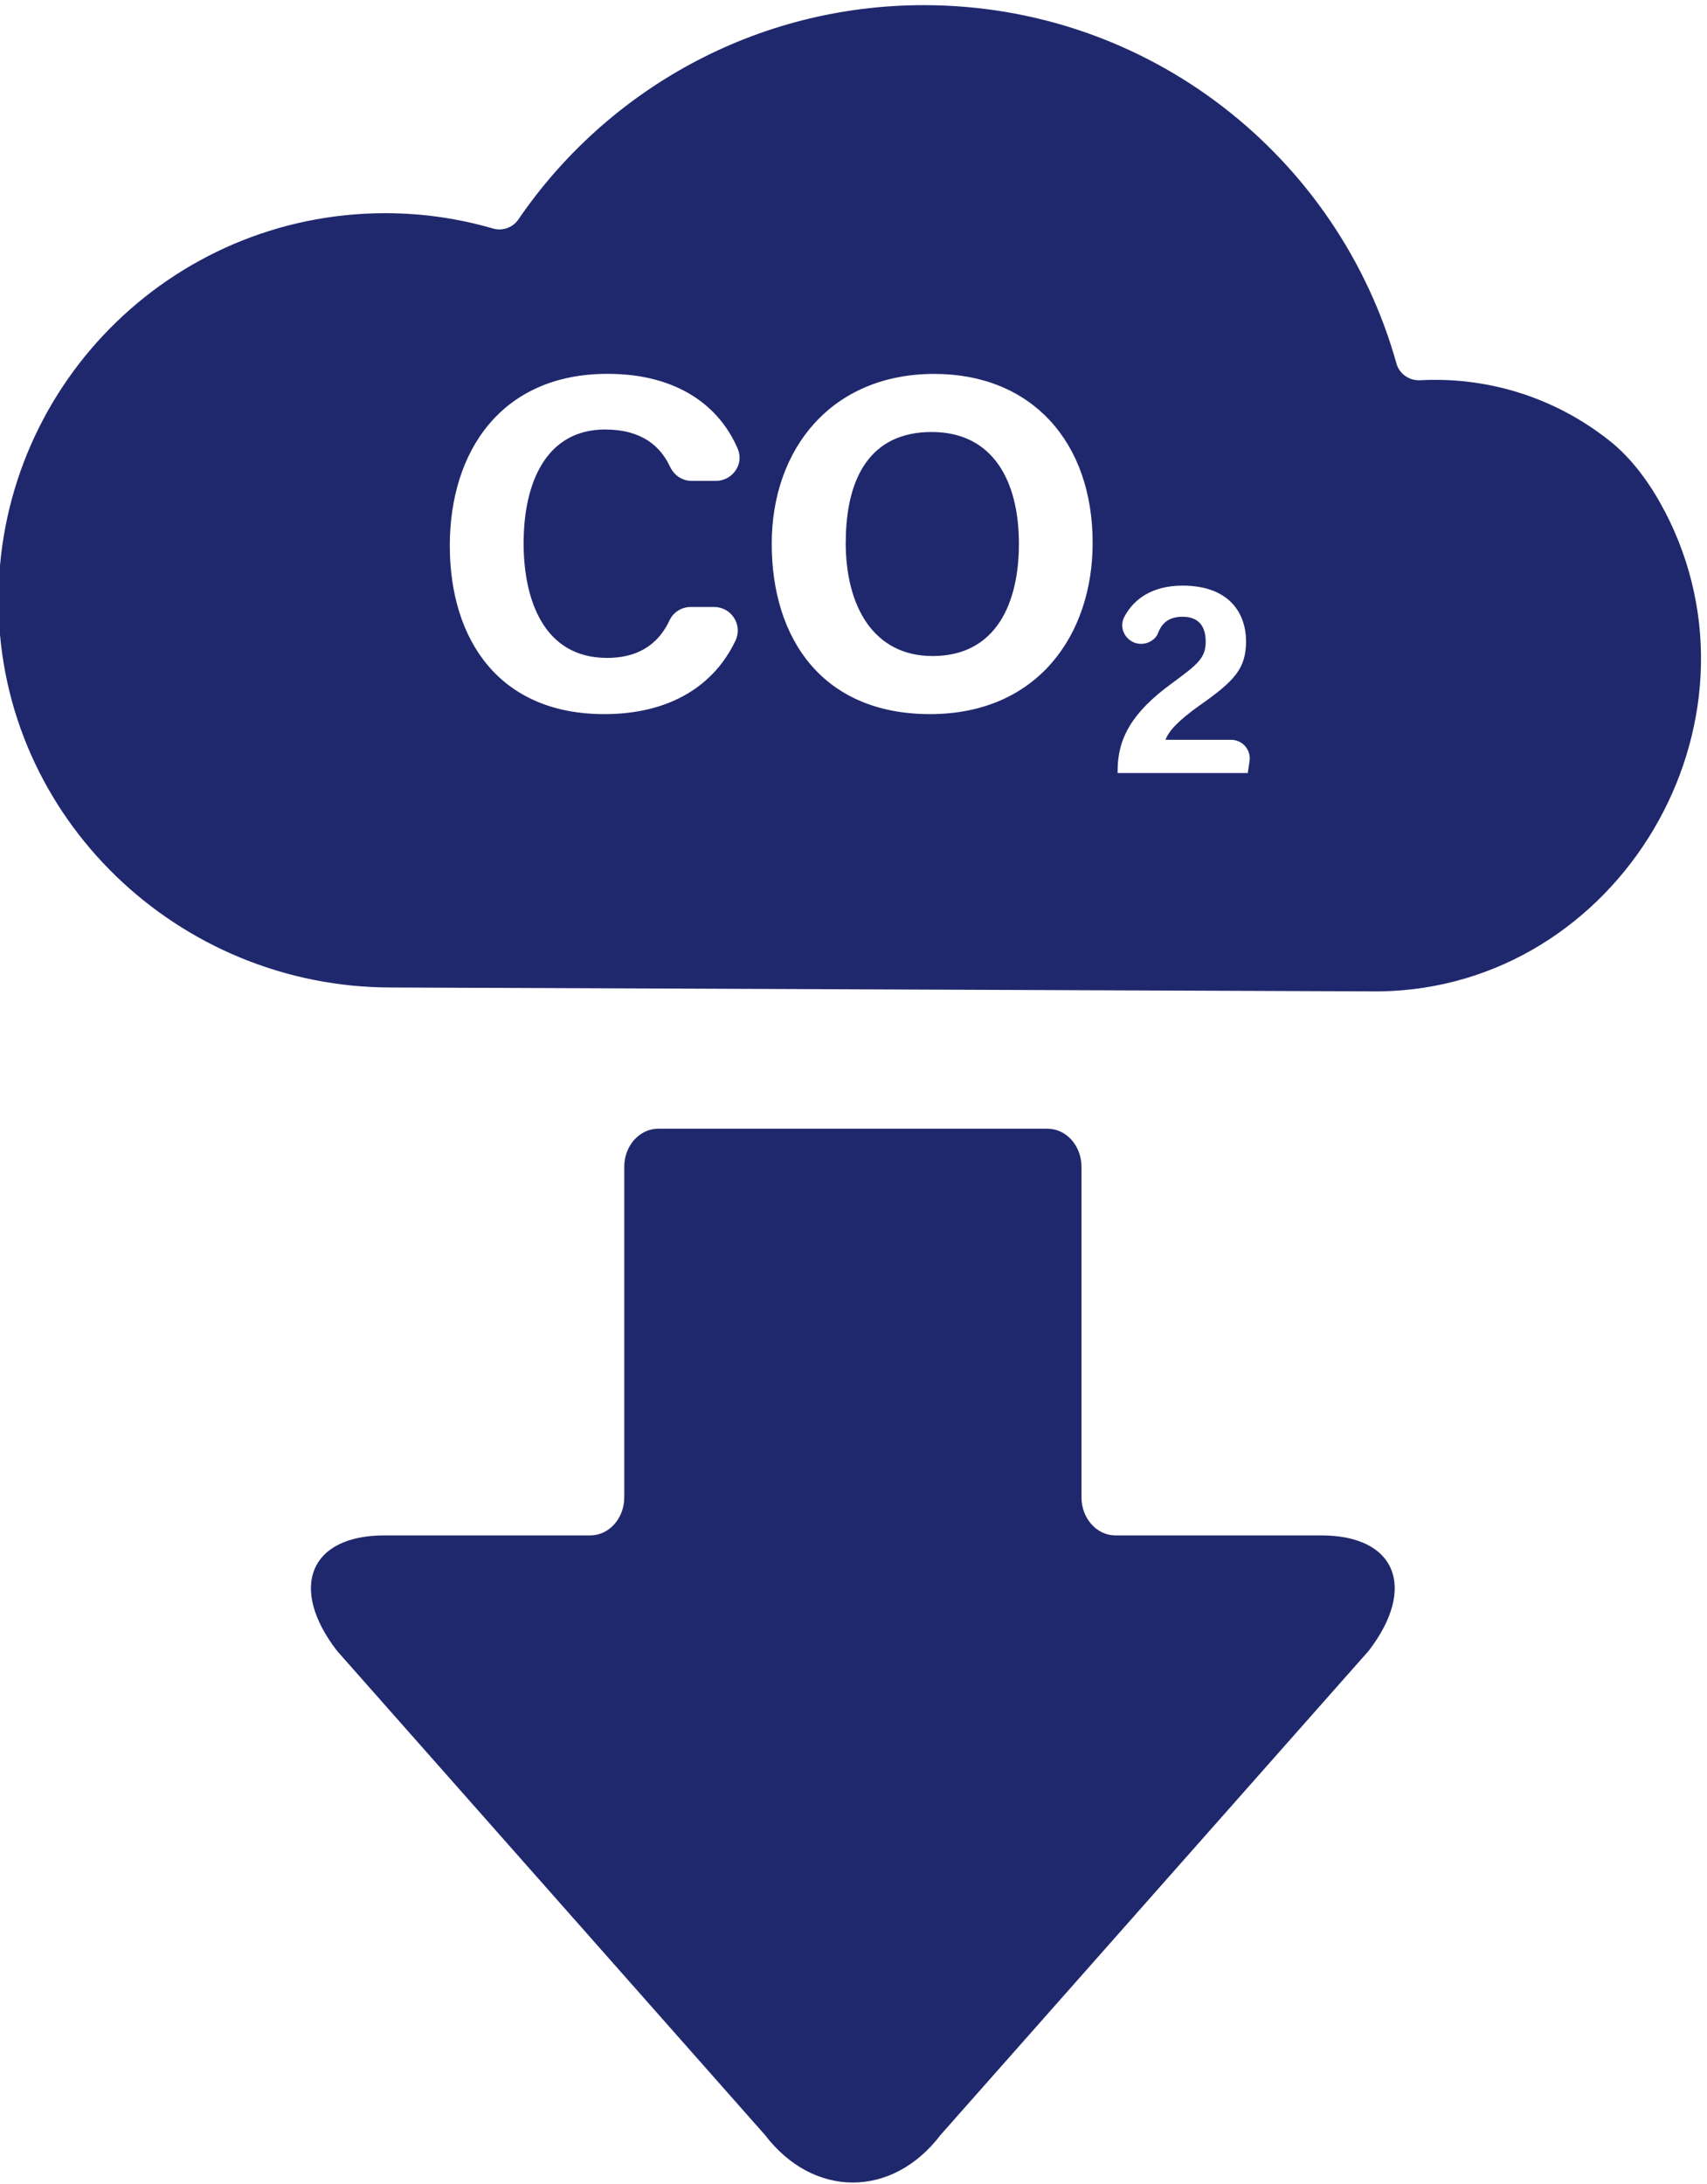
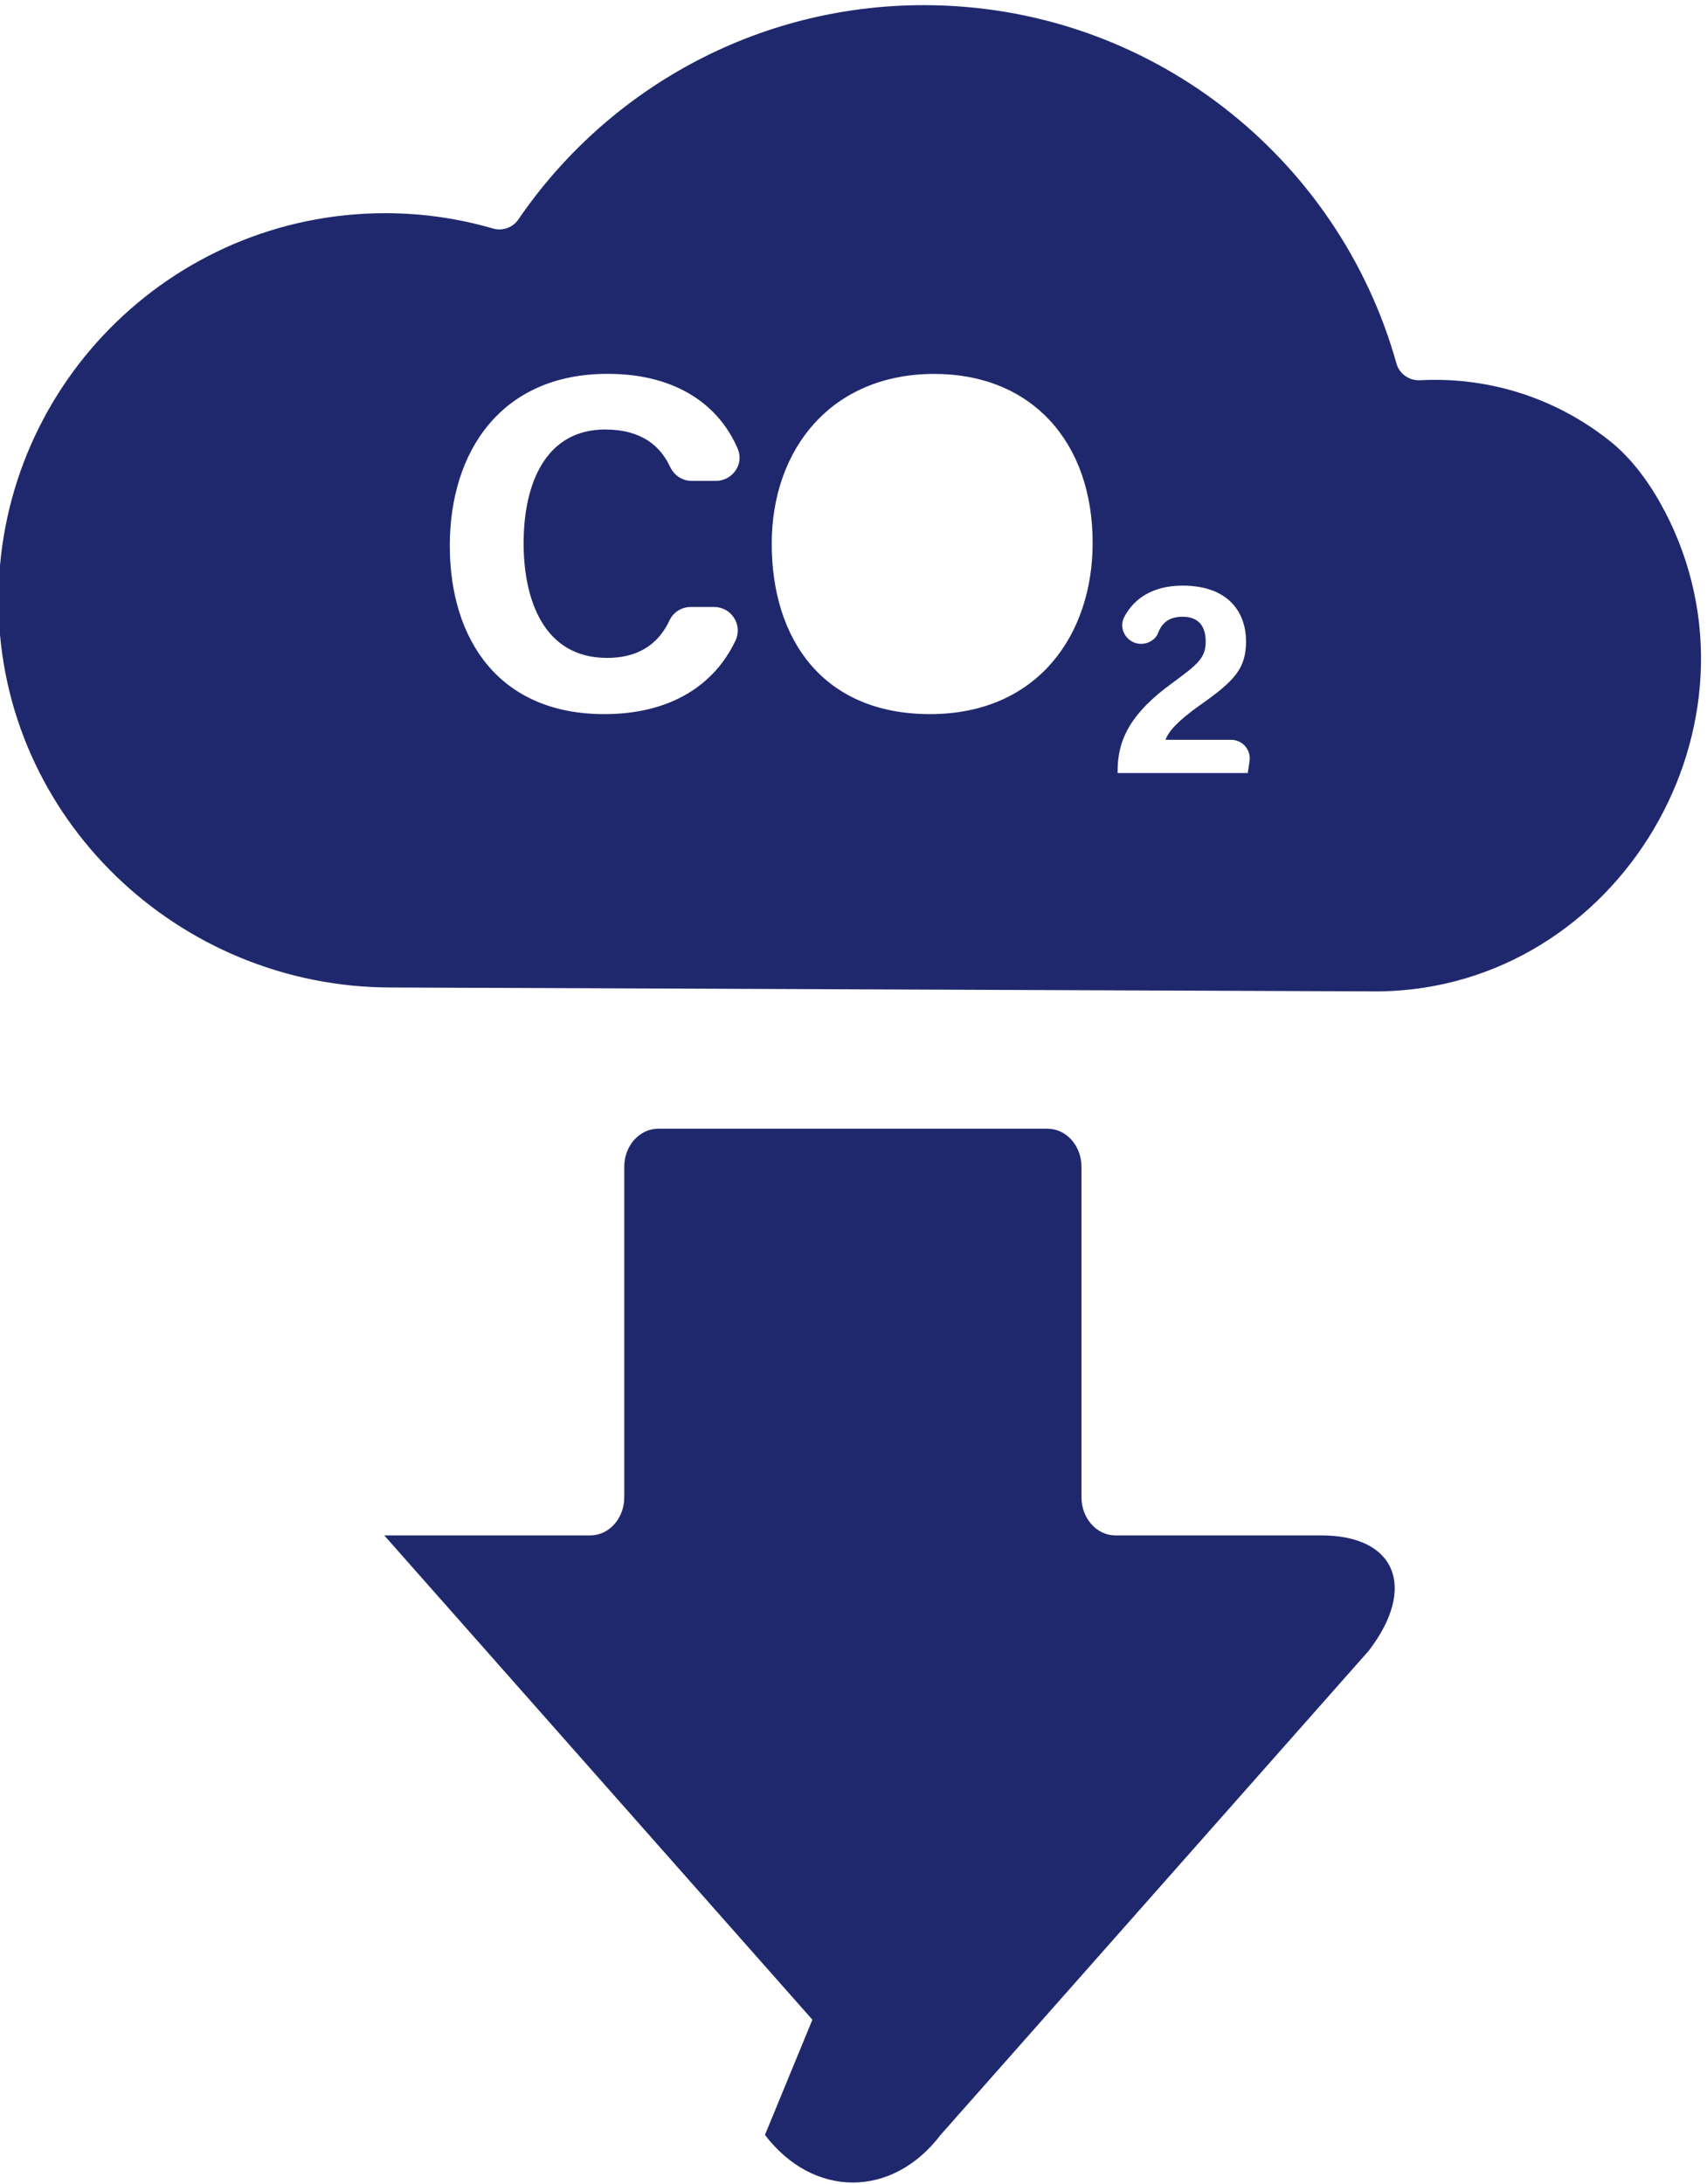
<svg xmlns="http://www.w3.org/2000/svg" id="Layer_1" data-name="Layer 1" viewBox="0 0 218.78 279.77">
  <defs>
    <style>
      .cls-1 {
        fill: #20286d;
        stroke-width: 0px;
      }
    </style>
  </defs>
  <g>
-     <path class="cls-1" d="M119.4,55.34c-7.87,0-11,5.9-11,14.14h-.01c0,8.29,3.63,14.56,11.13,14.56,8.18,0,11.07-6.82,11.07-14.38,0-8.05-3.32-14.32-11.19-14.32Z" />
    <path class="cls-1" d="M213.34,65.46c-1.94-3.72-4.31-6.83-7.09-9.03-7.15-5.66-15.79-8.17-24.23-7.72-1.39.07-2.67-.8-3.04-2.14C171.57,20.09,147.26.66,118.4.66c-21.59,0-40.63,10.88-51.96,27.45-.72,1.05-2.04,1.52-3.26,1.16-4.38-1.27-9-1.96-13.79-1.96C21.78,27.31-.56,49.87-.19,77.56c.35,27.25,23.07,48.94,50.33,48.94l126.64.5c30.71-.41,50.8-34.33,36.57-61.54ZM77.8,84.28c4.79,0,6.94-2.52,8.02-4.83.49-1.04,1.55-1.69,2.7-1.69h3.03,0c2.2.01,3.66,2.3,2.72,4.29-2.68,5.65-8.23,9.43-16.83,9.43-13.46,0-19.79-9.53-19.79-21.58s6.58-22.01,20.22-22.01c9.09,0,14.41,4.25,16.69,9.62.83,1.94-.68,4.09-2.8,4.09h-3.13c-1.2,0-2.24-.72-2.75-1.81-1.22-2.6-3.6-4.77-8.32-4.77-7.56,0-10.45,6.82-10.45,14.57,0,7.13,2.52,14.69,10.7,14.69ZM140.04,69.54h0c0,11.79-7.07,21.94-20.84,21.94s-20.29-9.65-20.29-21.82,7.68-21.76,20.84-21.76c12.42,0,20.29,8.67,20.29,21.64h0s0,0,0,0ZM160.15,97.52l-.23,1.51h-16.68s0-.31,0-.31c0-4.12,1.83-7.45,6.95-11.18,3.33-2.44,4.34-3.26,4.34-5.34s-1-3.19-2.97-3.19c-1.73,0-2.63.79-3.11,2.03-.34.89-1.24,1.44-2.2,1.44-1.77,0-2.98-1.87-2.16-3.44,1.24-2.37,3.68-4.02,7.47-4.02,6.06,0,8.14,3.62,8.14,7.13s-1.51,5.09-5.84,8.14c-2.9,2.04-4.09,3.4-4.48,4.48h8.4c1.47,0,2.59,1.3,2.37,2.75Z" />
  </g>
-   <path class="cls-1" d="M98.04,273.49c6.21,8.13,16.32,8.13,22.51,0l54.89-62.04c6.2-8.1,3.45-14.76-6.08-14.76h-26.39c-2.41,0-4.36-2.18-4.36-4.88v-42.34c0-2.69-1.95-4.88-4.36-4.88h-49.88c-2.41,0-4.36,2.18-4.36,4.88v42.34c0,2.69-1.95,4.88-4.36,4.88h-26.4c-9.53,0-12.29,6.66-6.08,14.76l54.87,62.04h0Z" />
+   <path class="cls-1" d="M98.04,273.49c6.21,8.13,16.32,8.13,22.51,0l54.89-62.04c6.2-8.1,3.45-14.76-6.08-14.76h-26.39c-2.41,0-4.36-2.18-4.36-4.88v-42.34c0-2.69-1.95-4.88-4.36-4.88h-49.88c-2.41,0-4.36,2.18-4.36,4.88v42.34c0,2.69-1.95,4.88-4.36,4.88h-26.4l54.87,62.04h0Z" />
</svg>